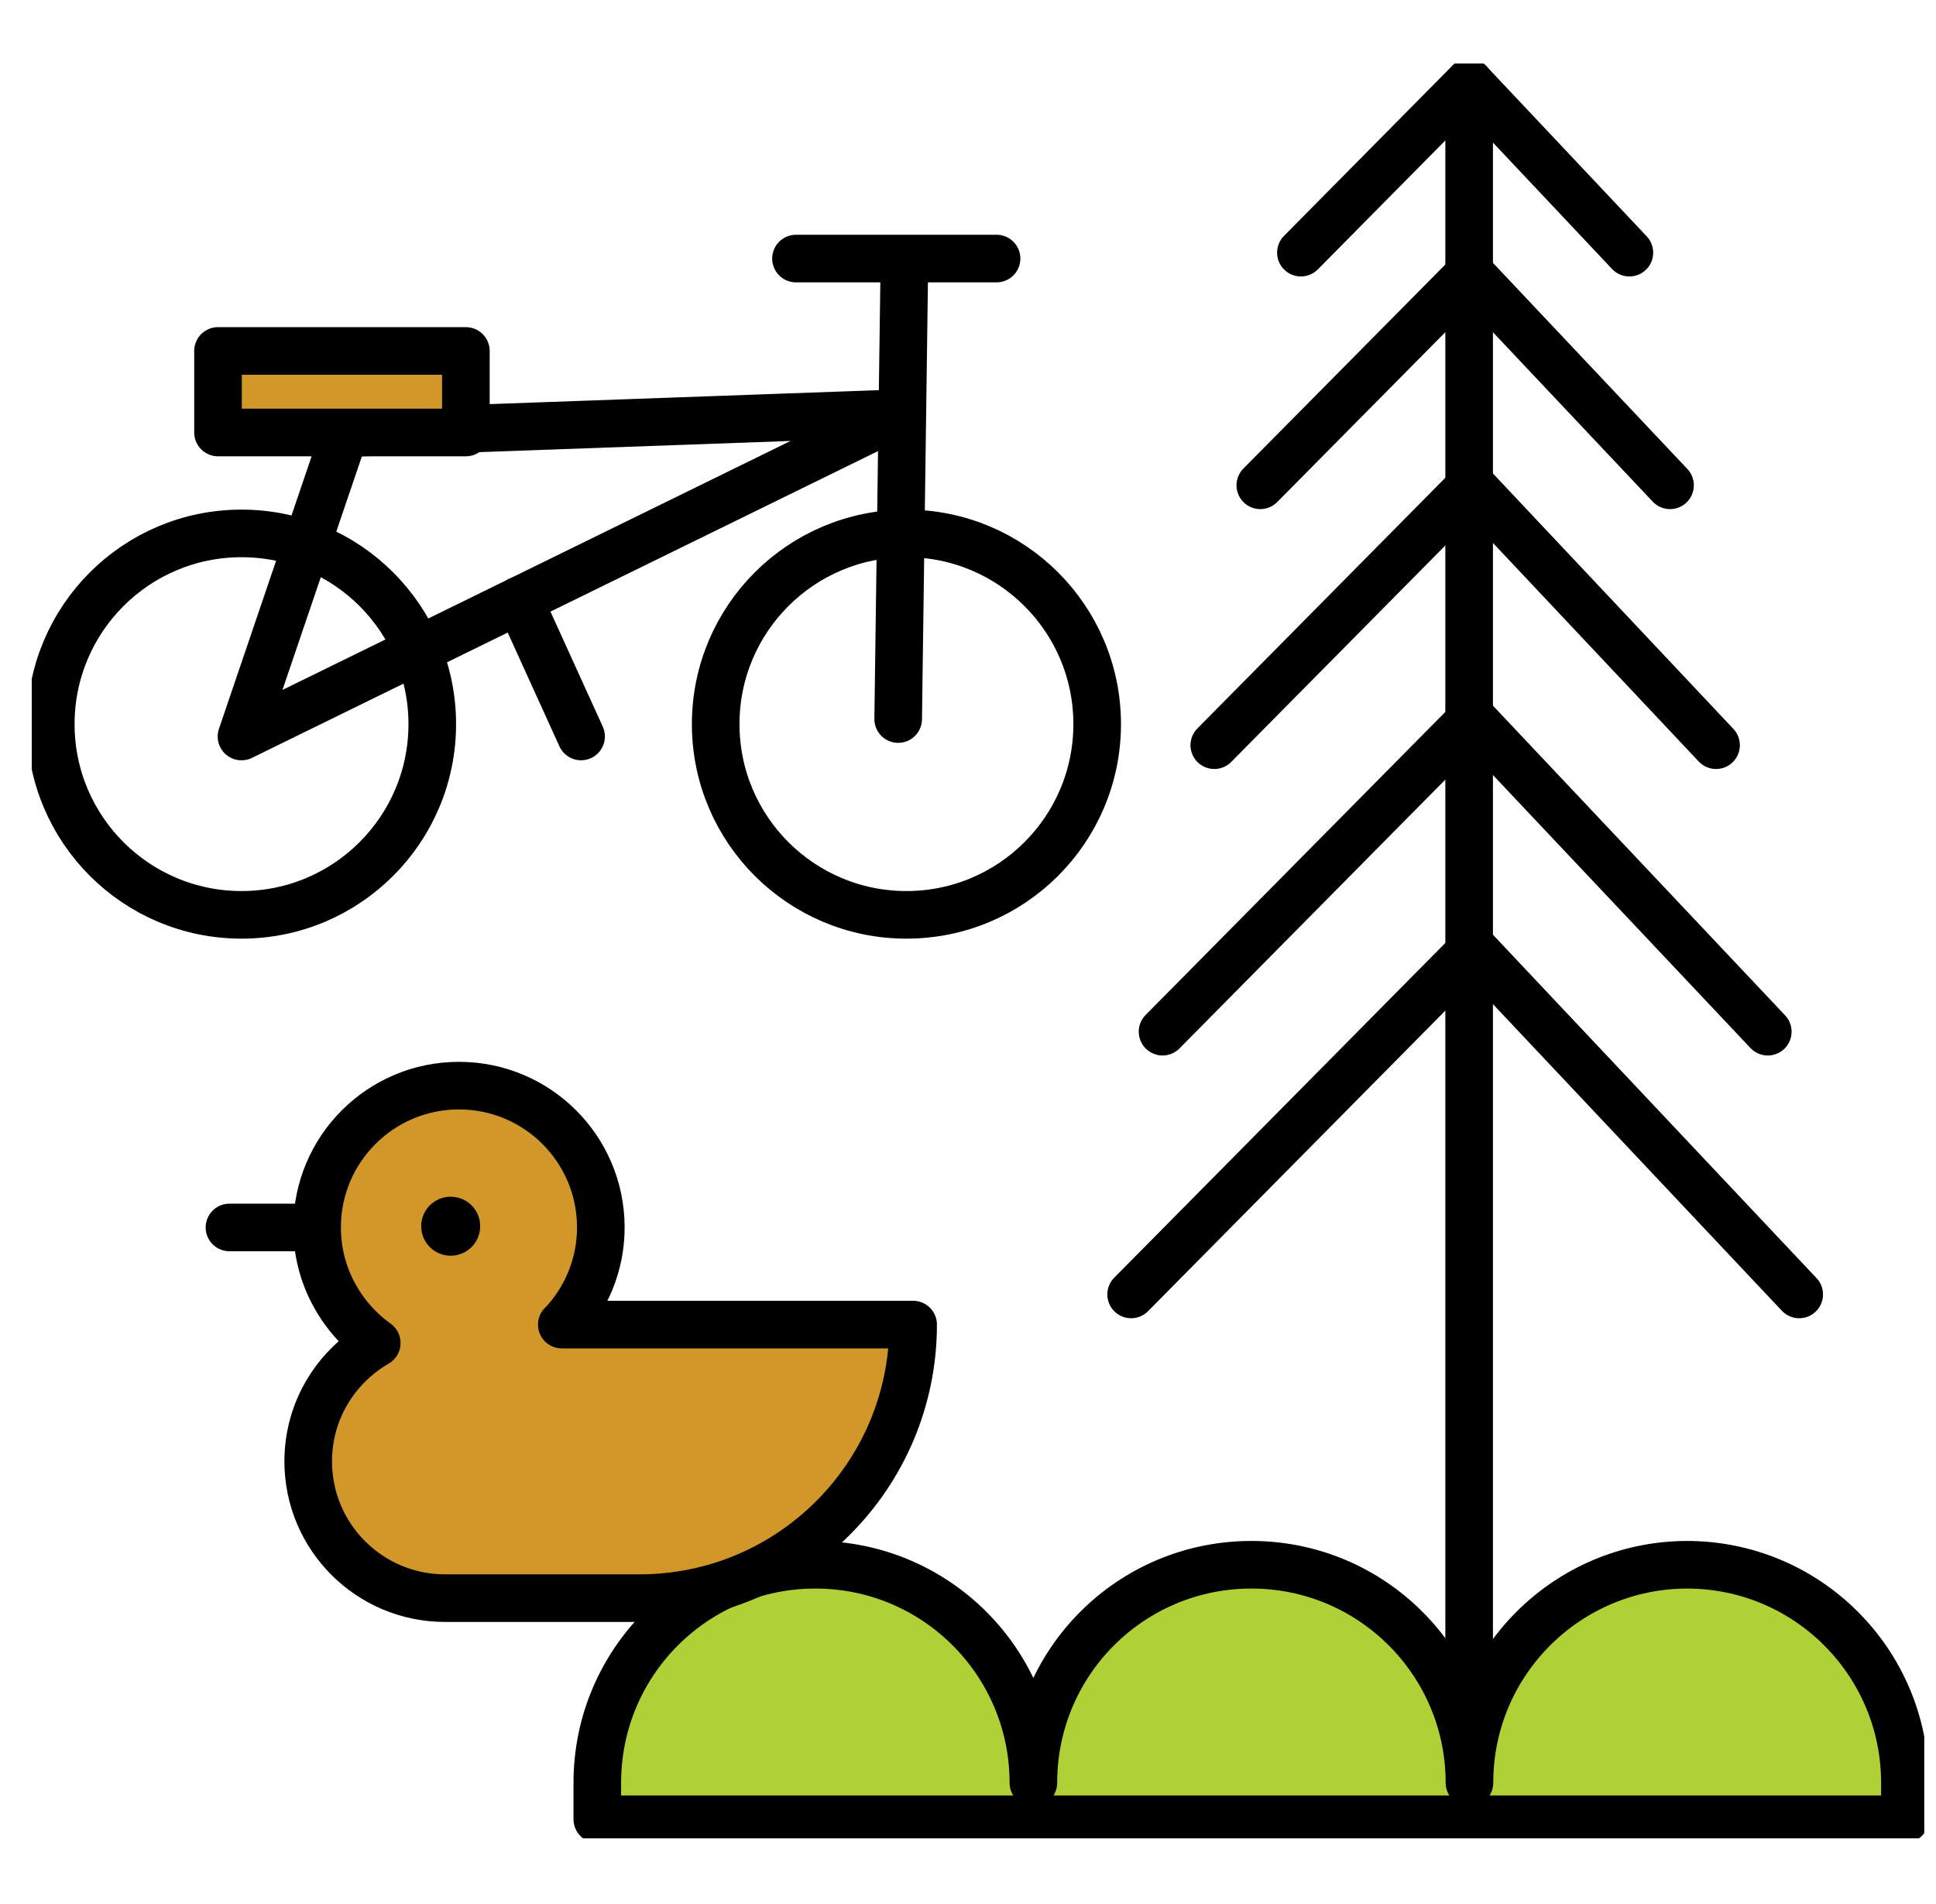
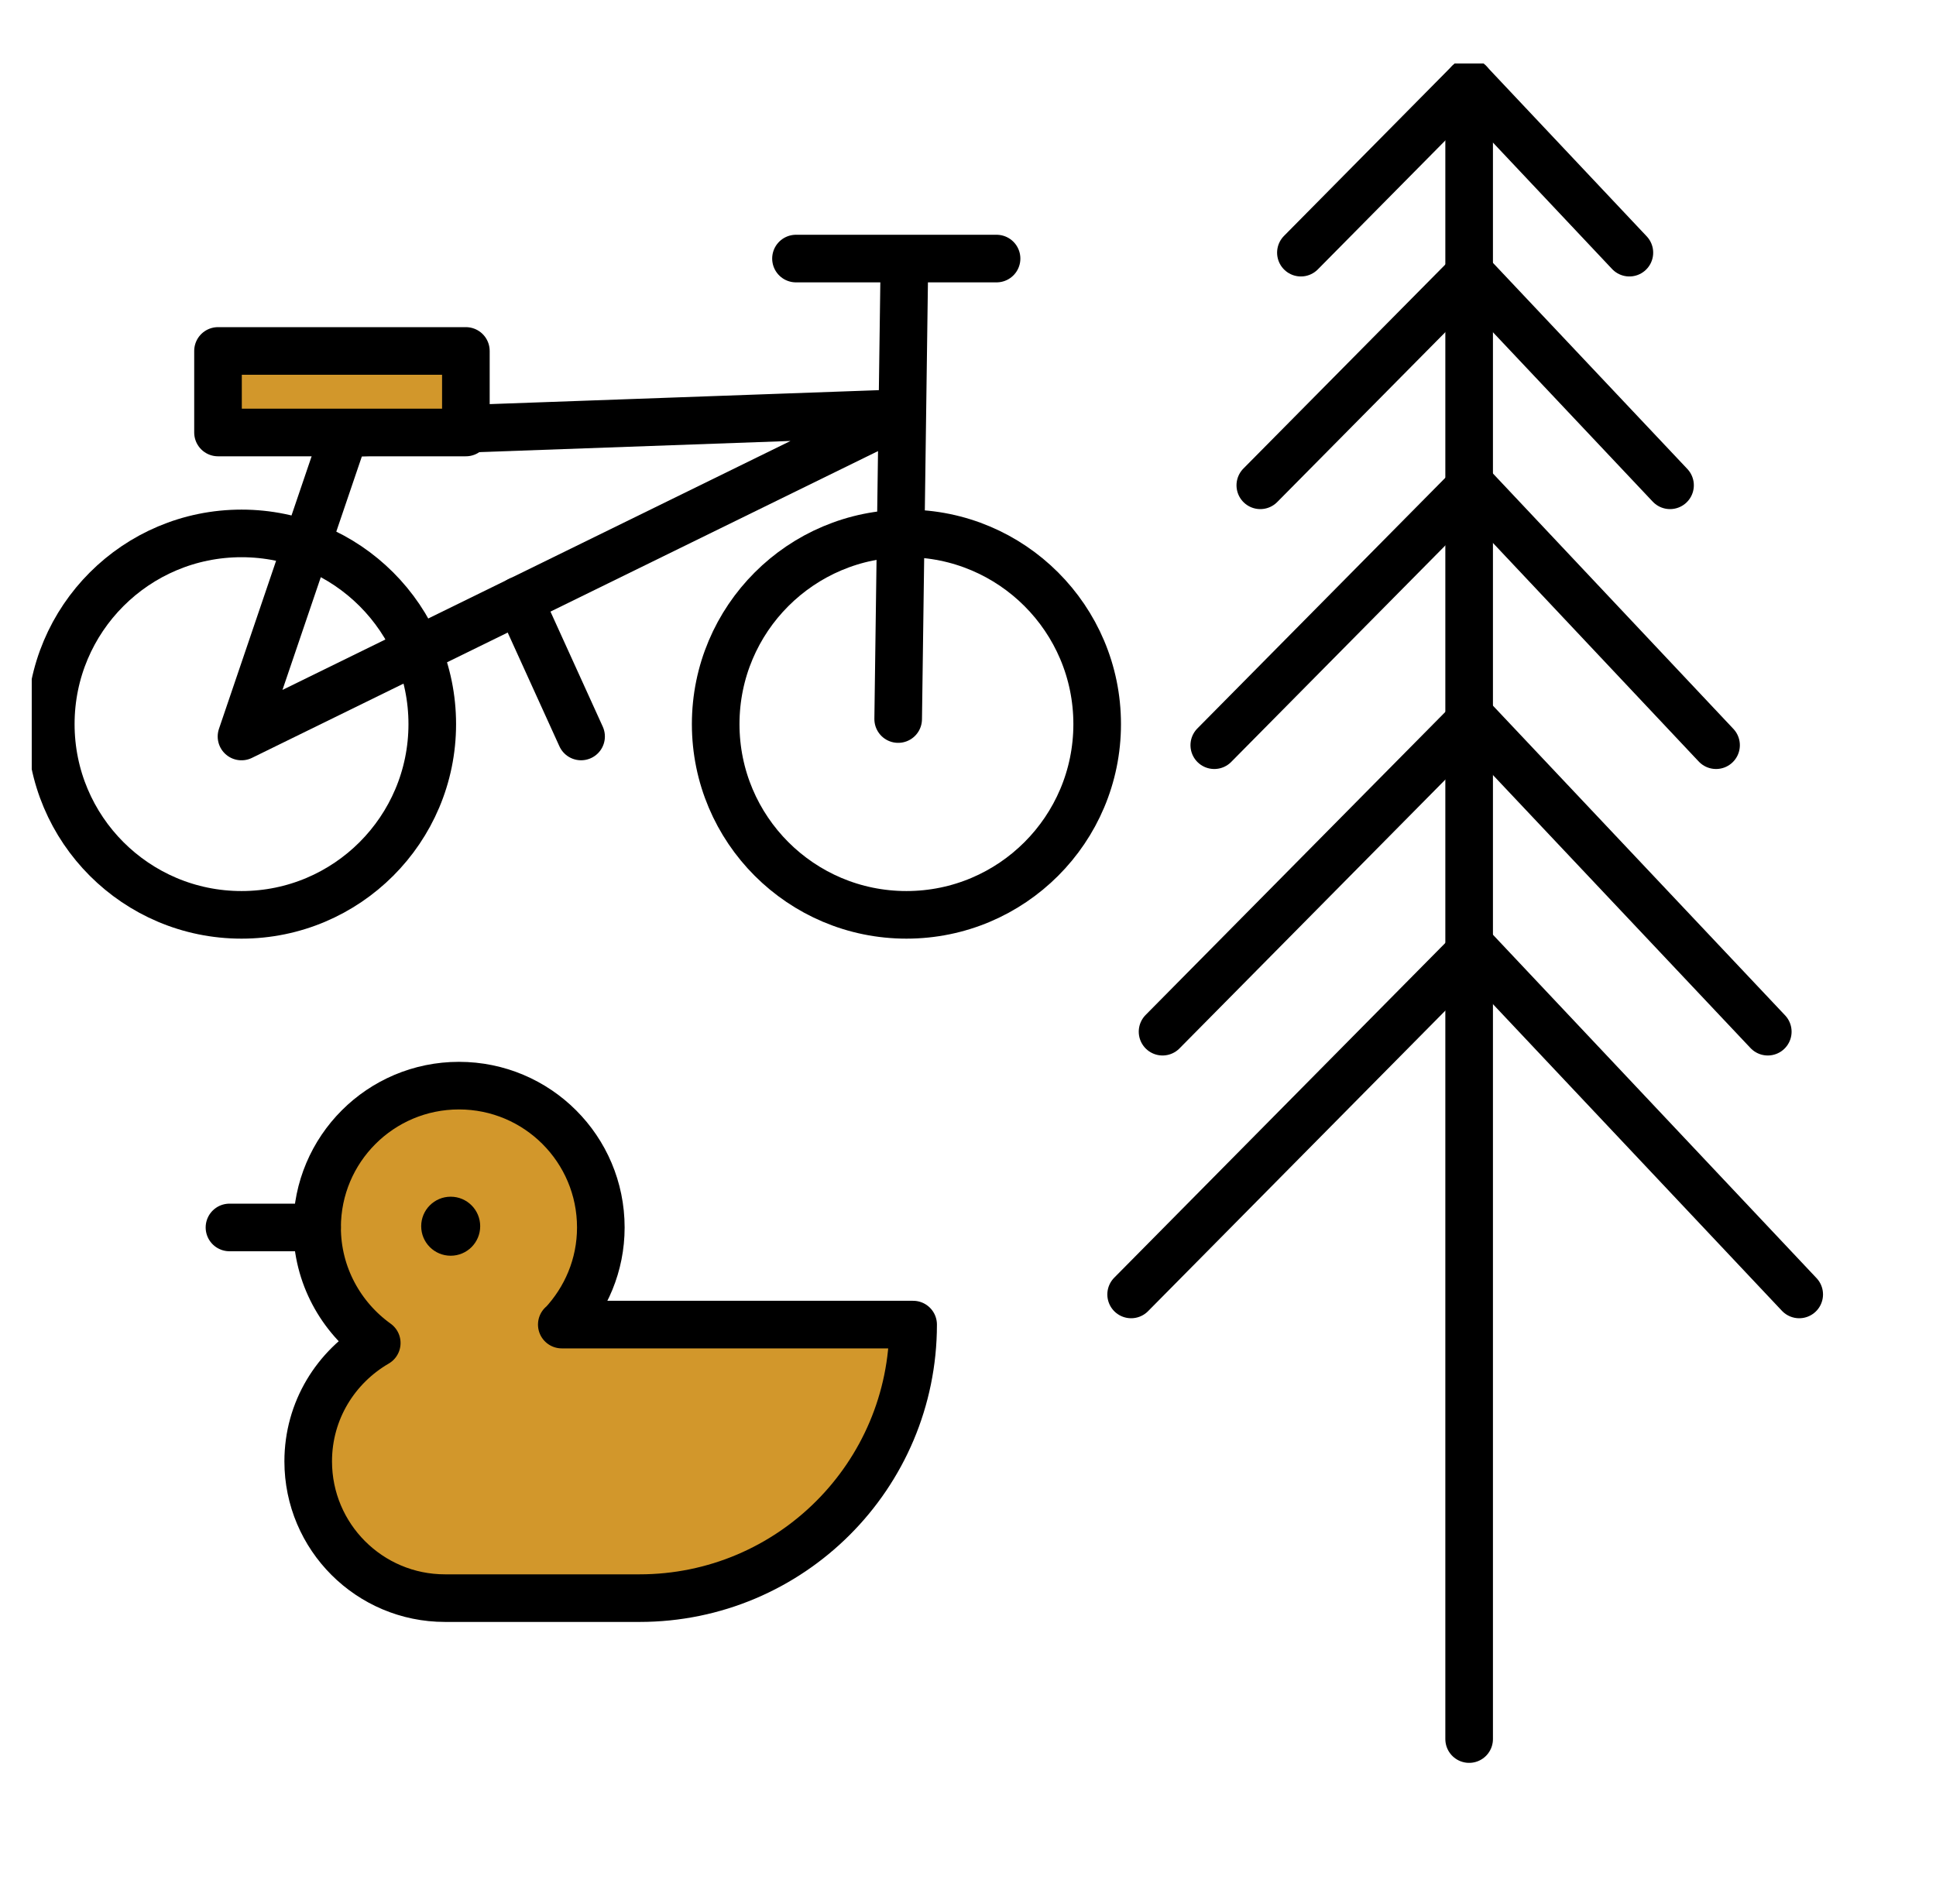
<svg xmlns="http://www.w3.org/2000/svg" width="61" height="60" viewBox="0 0 61 60" fill="none">
  <g clip-path="url(#clip0_127_20)">
-     <path d="M53.17 49.309C49.38 49.309 46.3 52.379 46.3 56.179C46.3 52.389 43.23 49.309 39.43 49.309C35.63 49.309 32.56 52.379 32.56 56.179C32.56 52.389 29.49 49.309 25.69 49.309C21.89 49.309 18.82 52.379 18.82 56.179V57.329H60.02V56.179C60.02 52.389 56.95 49.309 53.15 49.309H53.17Z" fill="#AFD136" stroke="black" stroke-width="1.5" stroke-linecap="round" stroke-linejoin="round" />
    <path d="M46.29 54.802V2.602" stroke="black" stroke-width="1.5" stroke-linecap="round" stroke-linejoin="round" />
    <path d="M40.989 7.962L46.289 2.602L51.339 7.962" stroke="black" stroke-width="1.5" stroke-linecap="round" stroke-linejoin="round" />
    <path d="M39.71 15.293L46.32 8.613L52.62 15.293" stroke="black" stroke-width="1.5" stroke-linecap="round" stroke-linejoin="round" />
    <path d="M38.26 23.483L46.36 15.293L54.07 23.483" stroke="black" stroke-width="1.5" stroke-linecap="round" stroke-linejoin="round" />
    <path d="M36.63 32.511L46.39 22.641L55.7 32.511" stroke="black" stroke-width="1.5" stroke-linecap="round" stroke-linejoin="round" />
    <path d="M35.64 40.791L46.42 29.891L56.69 40.791" stroke="black" stroke-width="1.5" stroke-linecap="round" stroke-linejoin="round" />
    <path d="M28.56 28.829C31.879 28.829 34.57 26.138 34.57 22.819C34.57 19.499 31.879 16.809 28.56 16.809C25.241 16.809 22.55 19.499 22.55 22.819C22.55 26.138 25.241 28.829 28.56 28.829Z" stroke="black" stroke-width="1.5" stroke-linecap="round" stroke-linejoin="round" />
    <path d="M7.61 28.829C10.929 28.829 13.62 26.138 13.62 22.819C13.62 19.499 10.929 16.809 7.61 16.809C4.29 16.809 1.6 19.499 1.6 22.819C1.6 26.138 4.29 28.829 7.61 28.829Z" stroke="black" stroke-width="1.5" stroke-linecap="round" stroke-linejoin="round" />
    <path d="M28.3 22.659L28.49 8.719" stroke="black" stroke-width="1.5" stroke-linecap="round" stroke-linejoin="round" />
    <path d="M10.859 13.649L7.609 23.209L28.399 13.02L10.859 13.649Z" stroke="black" stroke-width="1.5" stroke-linecap="round" stroke-linejoin="round" />
    <path d="M25.08 8.148H31.4" stroke="black" stroke-width="1.5" stroke-linecap="round" stroke-linejoin="round" />
    <path d="M14.679 11.059H6.869V13.629H14.679V11.059Z" fill="#D2972B" stroke="black" stroke-width="1.5" stroke-linecap="round" stroke-linejoin="round" />
    <path d="M16.359 18.918L18.309 23.208" stroke="black" stroke-width="1.5" stroke-linecap="round" stroke-linejoin="round" />
    <path d="M17.711 41.741C18.461 40.941 18.931 39.871 18.931 38.681C18.931 36.211 16.931 34.211 14.461 34.211C11.991 34.211 9.991 36.211 9.991 38.681C9.991 40.181 10.741 41.511 11.871 42.321C10.581 43.071 9.711 44.451 9.711 46.051C9.711 48.431 11.641 50.361 14.021 50.361H20.151C24.911 50.361 28.771 46.501 28.771 41.741H17.701H17.711Z" fill="#D2972B" stroke="black" stroke-width="1.5" stroke-linecap="round" stroke-linejoin="round" />
    <path d="M9.99 38.68H7.23" stroke="black" stroke-width="1.5" stroke-linecap="round" stroke-linejoin="round" />
    <path d="M14.2 39.571C14.714 39.571 15.13 39.155 15.13 38.641C15.13 38.127 14.714 37.711 14.2 37.711C13.687 37.711 13.271 38.127 13.271 38.641C13.271 39.155 13.687 39.571 14.2 39.571Z" fill="black" />
  </g>
  <defs>
    <clipPath id="clip0_127_20">
      <rect width="59.63" height="55.93" fill="white" transform="translate(1 2)" />
    </clipPath>
  </defs>
</svg>